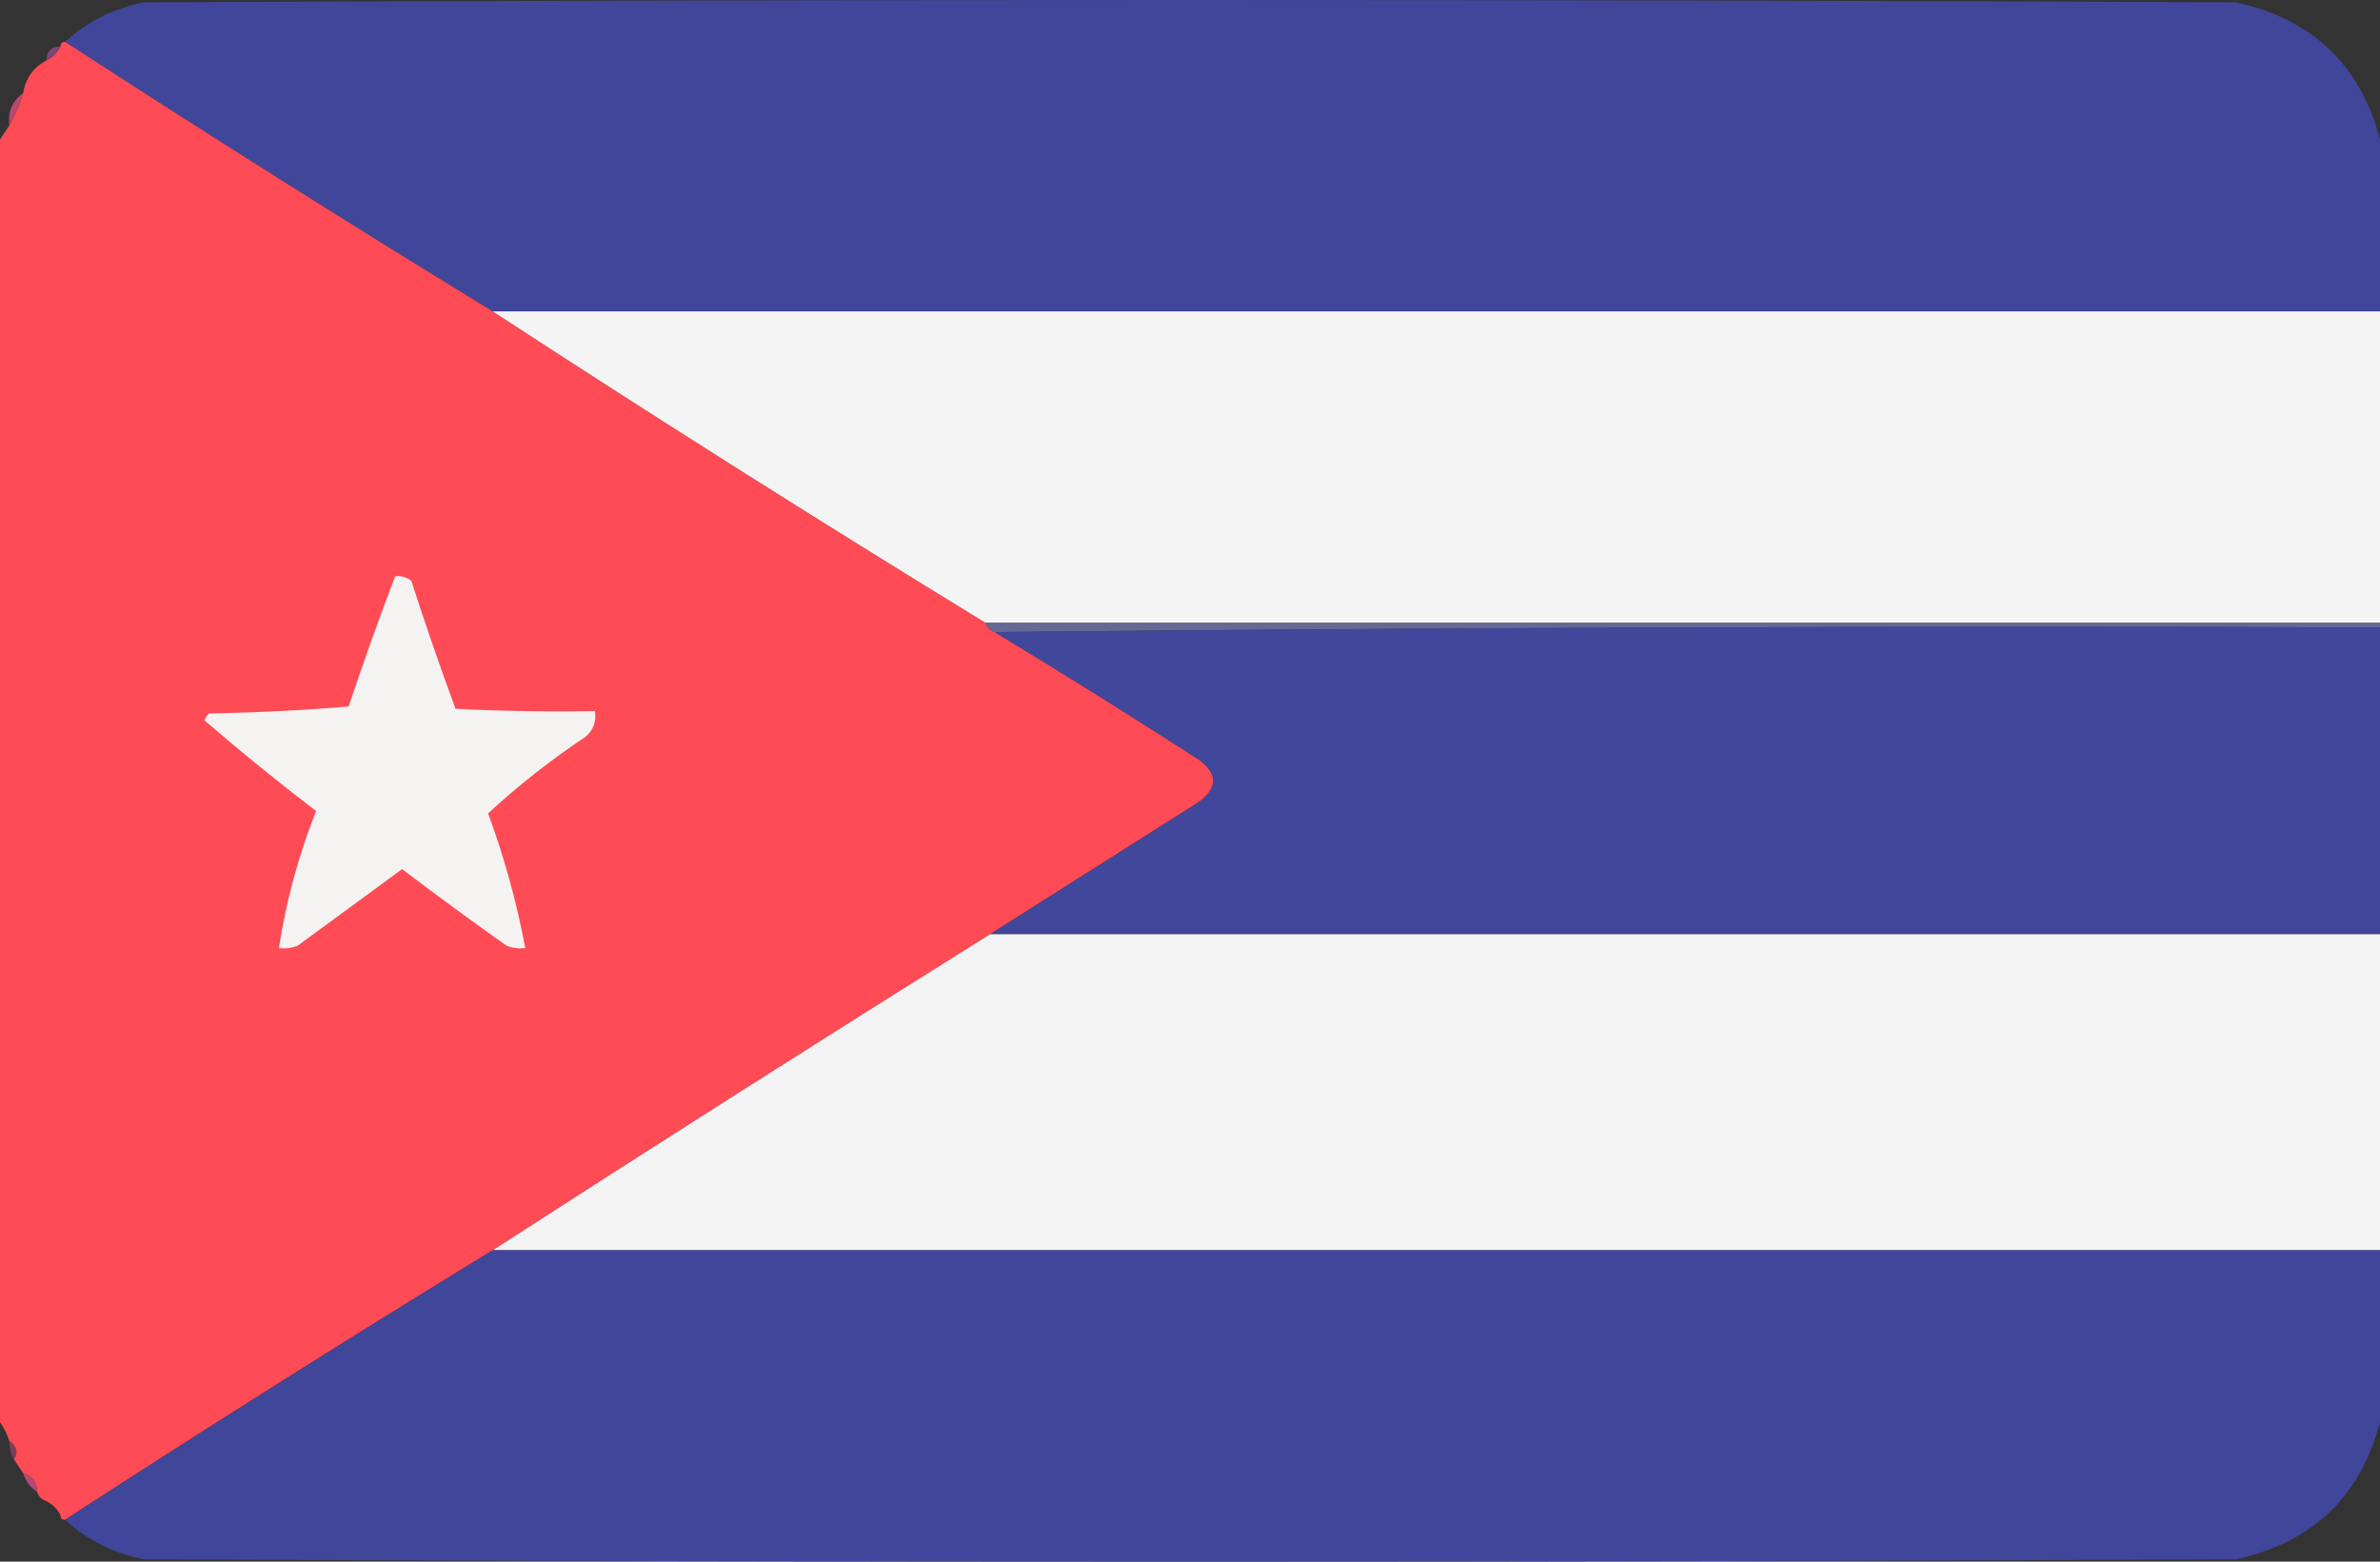
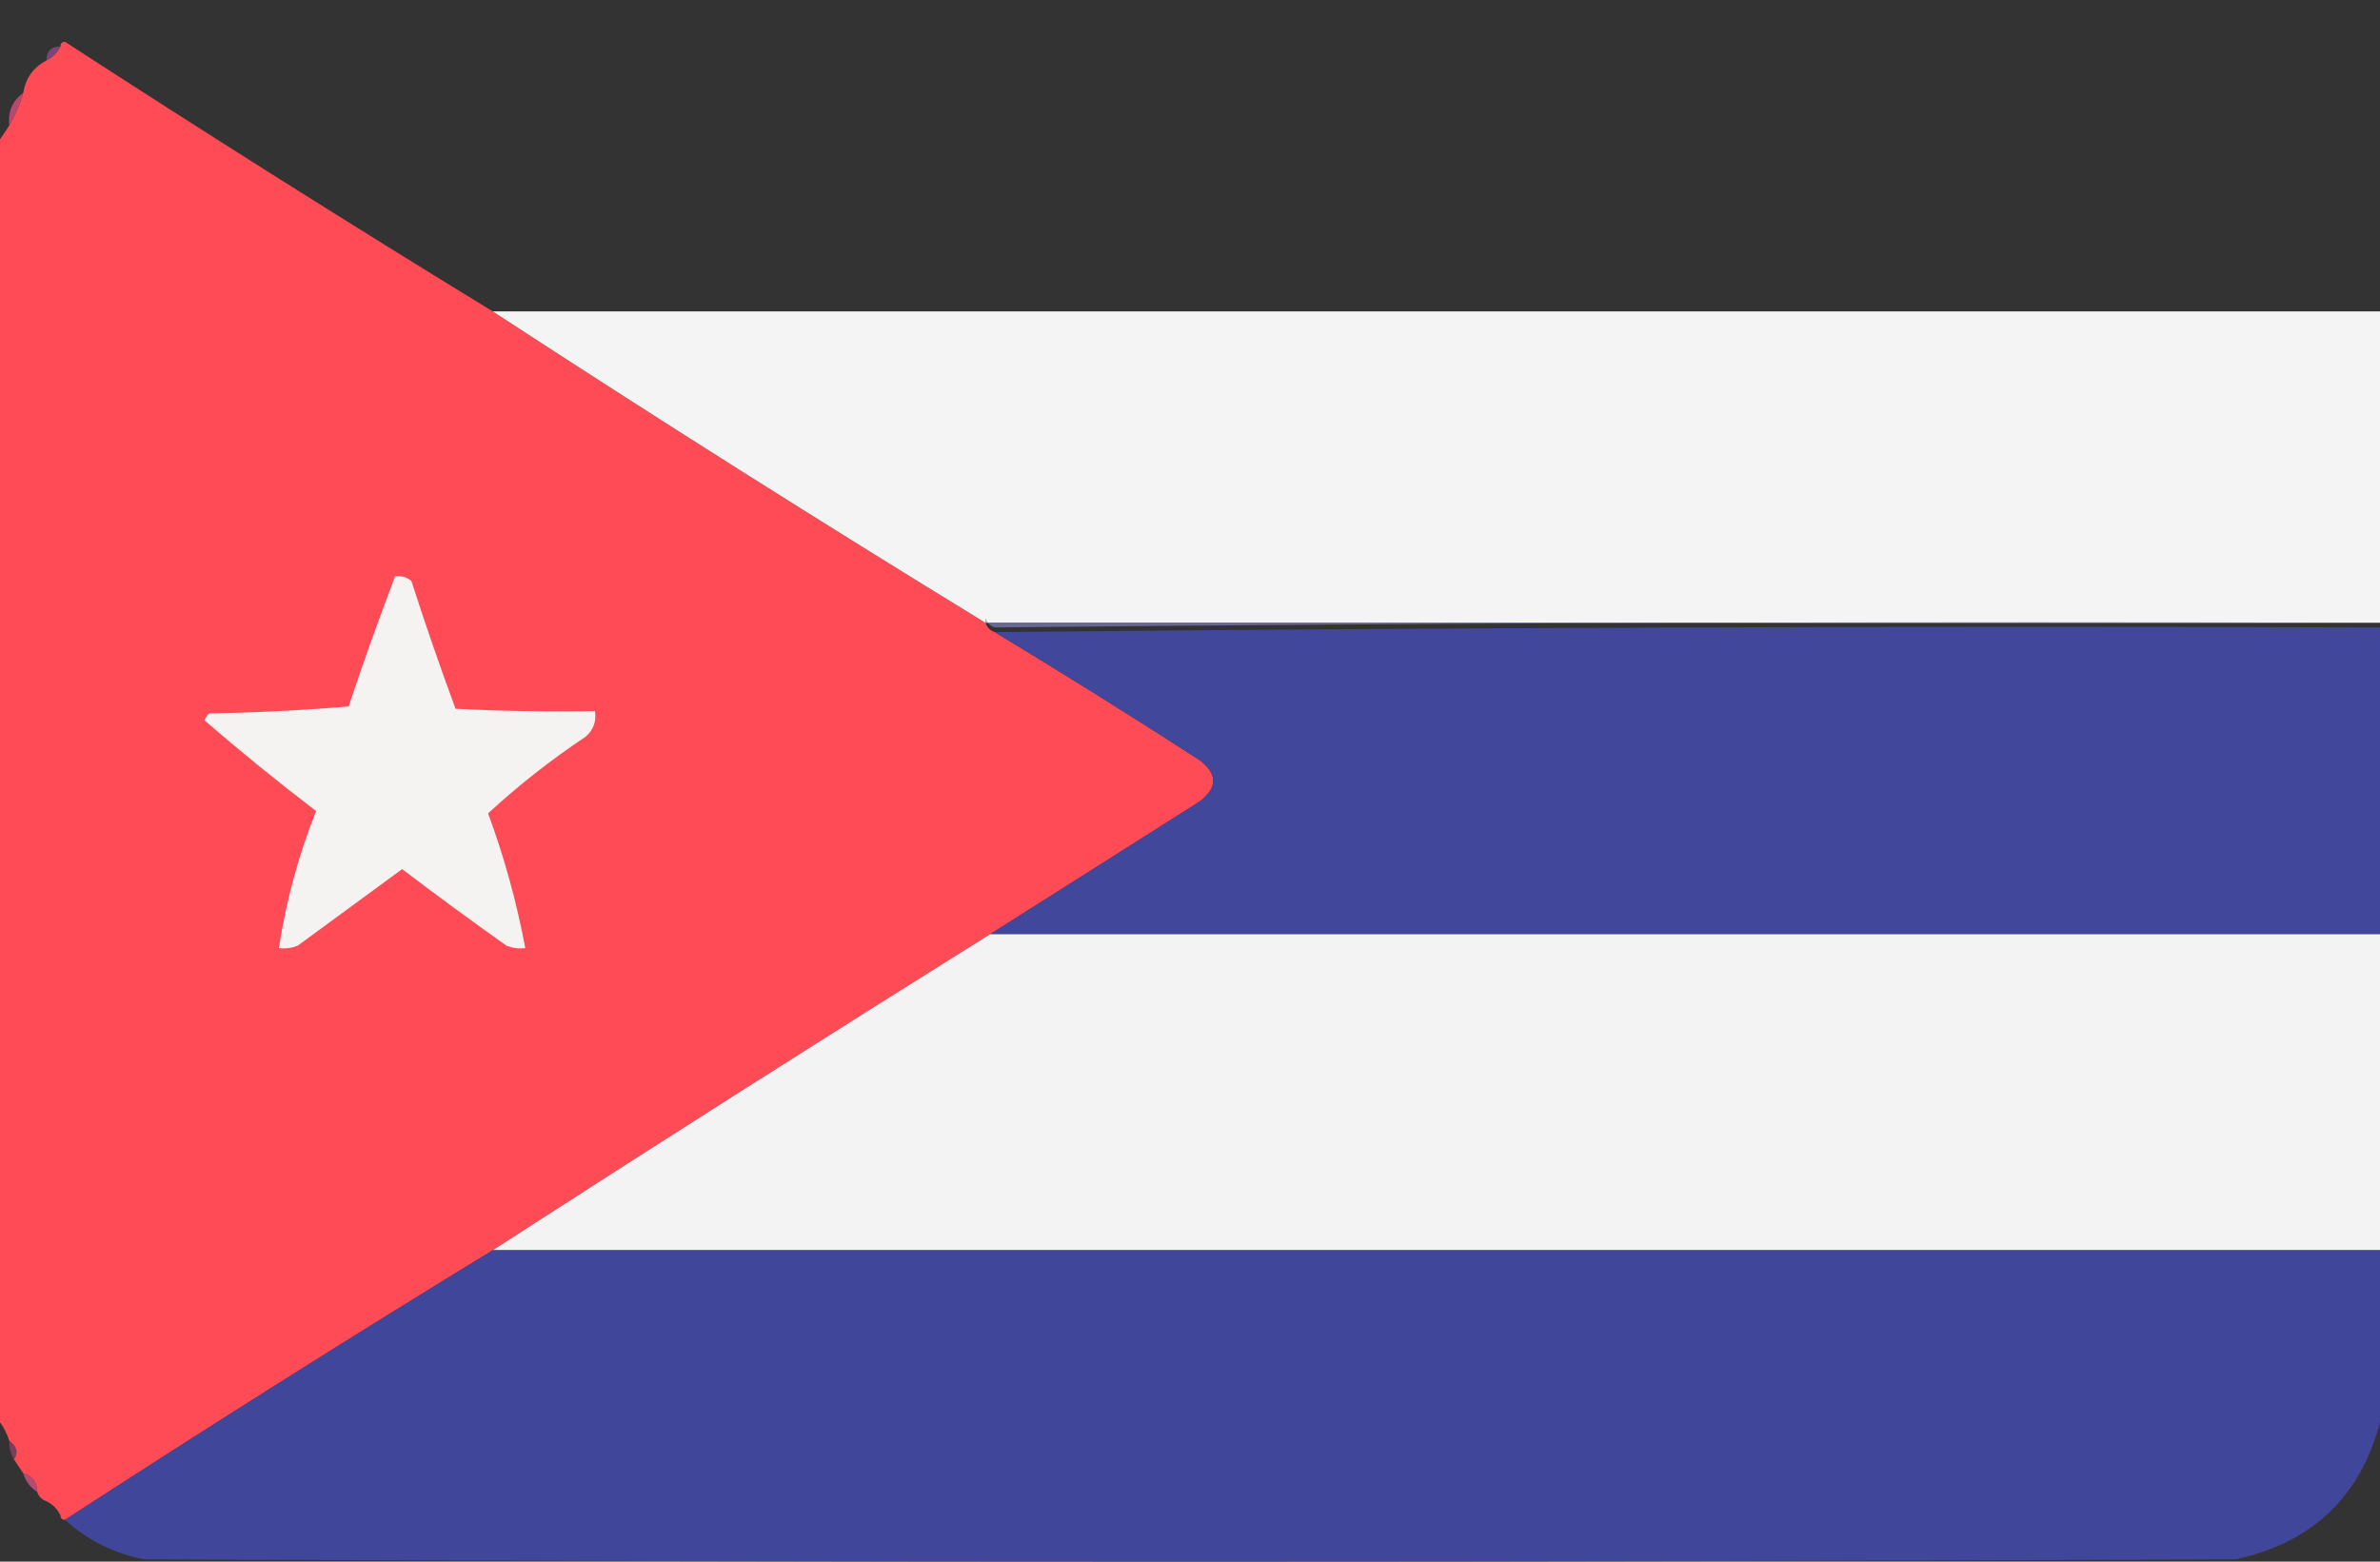
<svg xmlns="http://www.w3.org/2000/svg" id="a" viewBox="0 0 512 336">
  <rect x="0" y="0" width="512" height="336" fill="#333333" stroke="none" />
  <defs>
    <style>.b{fill:#bd4a6e;opacity:.973;}.b,.c,.d,.e,.f,.g,.h,.i,.j,.k,.l,.m{fill-rule:evenodd;stroke-width:0px;}.b,.c,.d,.e,.l,.m{isolation:isolate;}.c{fill:#7f4887;opacity:.02;}.d{fill:#7679b4;opacity:.753;}.e{fill:#8d4881;opacity:.839;}.f,.m{fill:#41479a;}.g{fill:#fe4b55;}.h{fill:#f4f4f4;}.i{fill:#f5f2f2;}.j{fill:#b54a72;}.k{fill:#f3f3f4;}.l{fill:#ab4975;opacity:.6;}.m{opacity:.994;}</style>
  </defs>
-   <path class="m" d="m512,30v37H106C75.084,48.089,44.417,28.755,14,9,18.778,4.611,24.445,1.778,31,.5,181-.167,331-.167,481,.5c16.436,3.607,26.77,13.44,31,29.5Z" />
  <path class="g" d="m14,9c30.417,19.755,61.084,39.089,92,58,34.988,22.83,70.321,45.163,106,67,.333,1,1,1.667,2,2,14.782,8.942,29.449,18.109,44,27.5,4,3,4,6,0,9-15.064,9.525-30.064,19.025-45,28.5-35.872,22.431-71.539,45.097-107,68-30.916,18.911-61.583,38.245-92,58-.667,0-1-.333-1-1-.667-1.333-1.667-2.333-3-3-1-.333-1.667-1-2-2-.054-2.132-1.054-3.465-3-4-.667-1-1.333-2-2-3,.971-1.462.638-2.795-1-4-.489-1.495-1.155-2.829-2-4V30c.667-1,1.333-2,2-3,1.236-2.149,2.236-4.482,3-7,.51-3.174,2.177-5.508,5-7,1.333-.667,2.333-1.667,3-3,0-.667.333-1,1-1Z" />
  <path class="e" d="m13,10c-.667,1.333-1.667,2.333-3,3,0-2,1-3,3-3Z" />
  <path class="b" d="m5,20c-.764,2.518-1.764,4.851-3,7-.334-2.991.666-5.324,3-7Z" />
  <path class="h" d="m106,67h406v67H212c-35.679-21.837-71.012-44.17-106-67Z" />
  <path class="i" d="m85,124c1.322-.17,2.489.163,3.5,1,2.975,9.258,6.141,18.425,9.5,27.5,9.994.5,19.994.666,30,.5.322,2.222-.345,4.056-2,5.5-7.479,4.989-14.479,10.489-21,16.5,3.491,9.469,6.158,19.136,8,29-1.373.157-2.707-.01-4-.5-7.589-5.378-15.089-10.878-22.5-16.5l-22.5,16.5c-1.293.49-2.627.657-4,.5,1.544-10.132,4.21-19.965,8-29.5-8.223-6.271-16.223-12.771-24-19.5.209-.586.543-1.086,1-1.5,10.017-.168,20.017-.668,30-1.5,3.145-9.438,6.478-18.771,10-28Z" />
-   <path class="d" d="m212,134h300v1c-99.501-.333-198.835.001-298,1-1-.333-1.667-1-2-2Z" />
+   <path class="d" d="m212,134h300c-99.501-.333-198.835.001-298,1-1-.333-1.667-1-2-2Z" />
  <path class="f" d="m214,136c99.165-.999,198.499-1.333,298-1v66H213c14.936-9.475,29.936-18.975,45-28.5,4-3,4-6,0-9-14.551-9.391-29.218-18.558-44-27.5Z" />
  <path class="k" d="m213,201h299v68H106c35.461-22.903,71.128-45.569,107-68Z" />
  <path class="m" d="m106,269h406v37c-4.23,16.06-14.564,25.893-31,29.5-150,.667-300,.667-450,0-6.555-1.278-12.222-4.111-17-8.5,30.417-19.755,61.084-39.089,92-58Z" />
  <path class="l" d="m2,310c1.638,1.205,1.971,2.538,1,4-.734-1.208-1.067-2.541-1-4Z" />
  <path class="j" d="m5,317c1.946.535,2.946,1.868,3,4-1.474-.936-2.474-2.27-3-4Z" />
  <path class="c" d="m10,323c1.333.667,2.333,1.667,3,3-2,0-3-1-3-3Z" />
</svg>